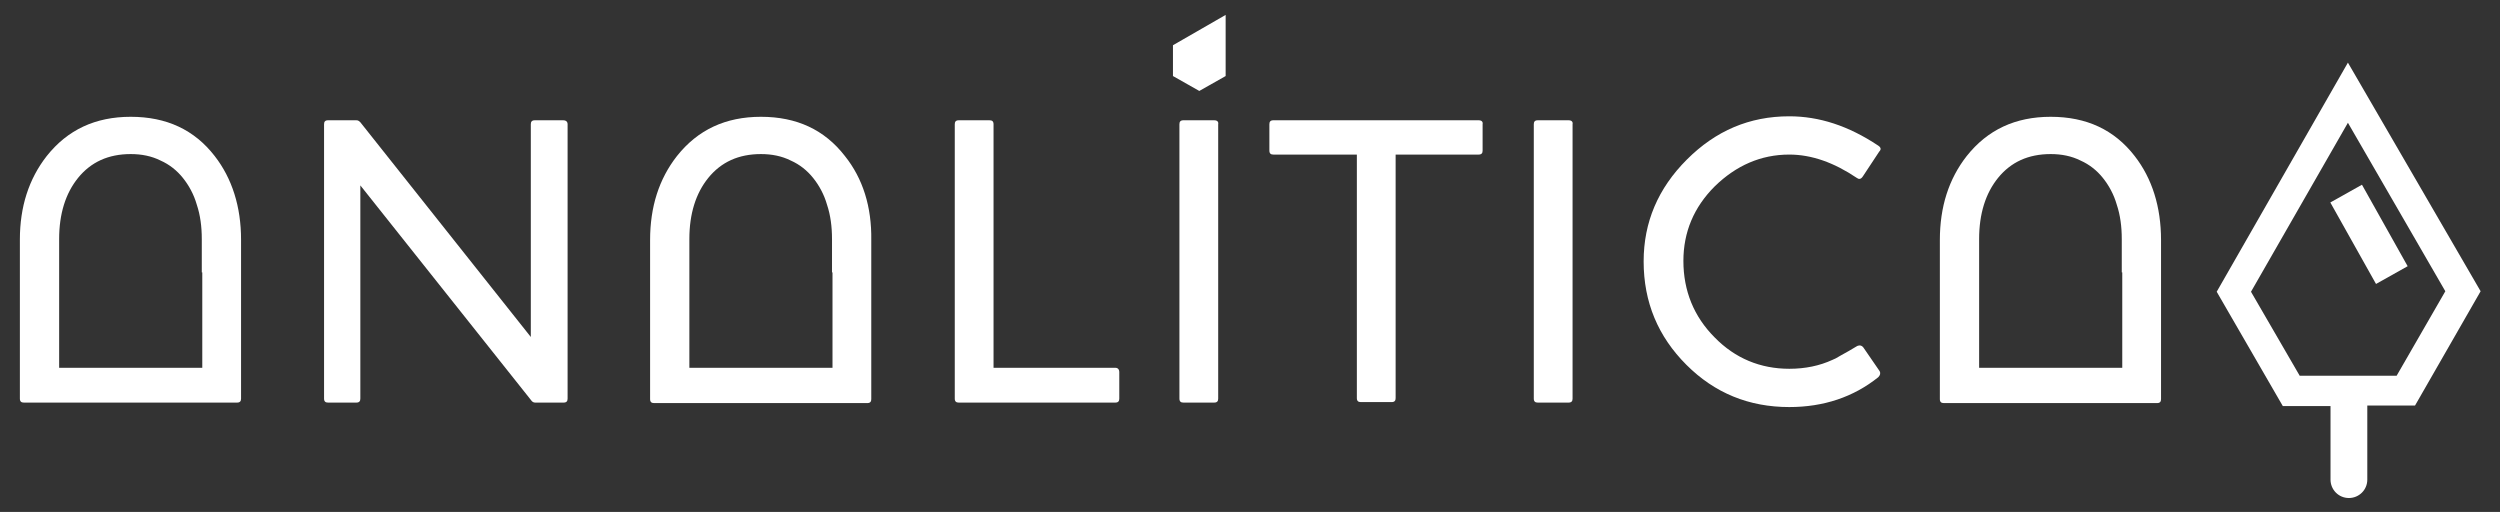
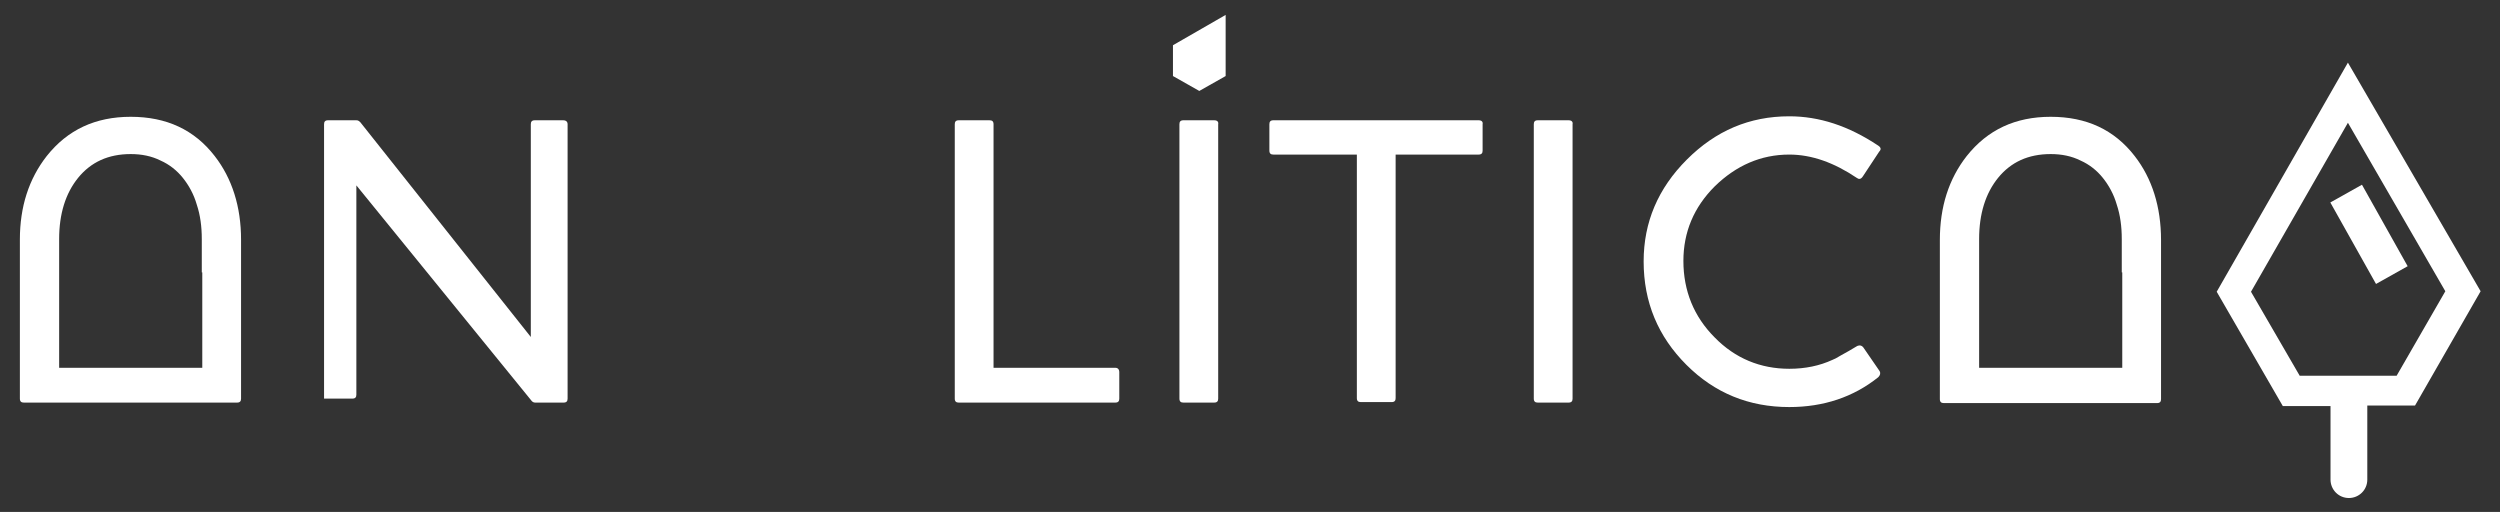
<svg xmlns="http://www.w3.org/2000/svg" version="1.1" id="Layer_1" x="0px" y="0px" viewBox="0 0 503 103" style="enable-background:new 0 0 503 103;" xml:space="preserve">
  <rect x="0" y="0" width="503" height="103" fill="#333333" stroke="none" />
  <style type="text/css">
	.st0{fill:#FFFFFF;}
	.st1{fill:#93C01F;}
	.st2{clip-path:url(#SVGID_3_);}
	.st3{fill:url(#SVGID_4_);}
	.st4{fill:url(#SVGID_5_);}
	.st5{clip-path:url(#SVGID_8_);}
	.st6{fill:url(#SVGID_9_);}
	.st7{clip-path:url(#SVGID_12_);}
	.st8{fill:url(#SVGID_13_);}
	.st9{fill:url(#SVGID_14_);}
	.st10{clip-path:url(#SVGID_17_);}
	.st11{fill:url(#SVGID_18_);}
	.st12{clip-path:url(#SVGID_21_);}
	.st13{fill:url(#SVGID_22_);}
	.st14{clip-path:url(#SVGID_25_);}
	.st15{fill:url(#SVGID_26_);}
	.st16{clip-path:url(#SVGID_29_);}
	.st17{fill:url(#SVGID_30_);}
	.st18{clip-path:url(#SVGID_33_);}
	.st19{fill:url(#SVGID_34_);}
	.st20{clip-path:url(#SVGID_37_);}
	.st21{fill:url(#SVGID_38_);}
	.st22{clip-path:url(#SVGID_41_);}
	.st23{fill:url(#SVGID_42_);}
	.st24{fill:url(#SVGID_43_);}
	.st25{clip-path:url(#SVGID_46_);}
	.st26{fill:url(#SVGID_47_);}
	.st27{clip-path:url(#SVGID_50_);}
	.st28{fill:url(#SVGID_51_);}
	.st29{fill:url(#SVGID_52_);}
	.st30{fill:#0033A1;}
	.st31{fill:#93D500;}
	.st32{fill:#1A1715;}
	.st33{fill:#808082;}
	.st34{fill:none;stroke:#808082;stroke-miterlimit:10;}
</style>
  <g>
-     <path class="st0" d="M113.3,24.2h-5.7c-0.6,0-0.8,0.3-0.8,0.8v42.8L72.5,24.6c-0.3-0.3-0.5-0.4-0.8-0.4h-5.7   c-0.6,0-0.8,0.3-0.8,0.8v55.2c0,0.6,0.3,0.8,0.8,0.8h5.7c0.6,0,0.8-0.3,0.8-0.8V37.3L107,80.7c0.2,0.2,0.4,0.3,0.7,0.3h5.7   c0.6,0,0.8-0.3,0.8-0.8V25C114.2,24.5,113.9,24.2,113.3,24.2z" />
+     <path class="st0" d="M113.3,24.2h-5.7c-0.6,0-0.8,0.3-0.8,0.8v42.8L72.5,24.6c-0.3-0.3-0.5-0.4-0.8-0.4h-5.7   c-0.6,0-0.8,0.3-0.8,0.8v55.2h5.7c0.6,0,0.8-0.3,0.8-0.8V37.3L107,80.7c0.2,0.2,0.4,0.3,0.7,0.3h5.7   c0.6,0,0.8-0.3,0.8-0.8V25C114.2,24.5,113.9,24.2,113.3,24.2z" />
    <path class="st0" d="M224.4,74h-24.5V25c0-0.6-0.3-0.8-0.8-0.8h-6.2c-0.6,0-0.8,0.3-0.8,0.8v55.2c0,0.6,0.3,0.8,0.8,0.8h31.5   c0.6,0,0.8-0.3,0.8-0.8v-5.3C225.2,74.3,224.9,74,224.4,74z" />
    <polygon class="st0" points="236,15.3 241.3,18.3 246.6,15.3 246.6,9.1 246.6,3 236,9.1  " />
    <path class="st0" d="M244.3,24.2h-6.2c-0.6,0-0.8,0.3-0.8,0.8v55.2c0,0.6,0.3,0.8,0.8,0.8h6.2c0.6,0,0.8-0.3,0.8-0.8V25   C245.2,24.5,244.9,24.2,244.3,24.2z" />
    <path class="st0" d="M297.5,24.2h-41.3c-0.6,0-0.8,0.3-0.8,0.8v5.3c0,0.6,0.3,0.8,0.8,0.8H273v49c0,0.6,0.3,0.8,0.8,0.8h6.2   c0.6,0,0.8-0.3,0.8-0.8v-49h16.7c0.6,0,0.8-0.3,0.8-0.8V25C298.4,24.5,298.1,24.2,297.5,24.2z" />
    <path class="st0" d="M315.6,24.2h-6.2c-0.6,0-0.8,0.3-0.8,0.8v55.2c0,0.6,0.3,0.8,0.8,0.8h6.2c0.6,0,0.8-0.3,0.8-0.8V25   C316.5,24.5,316.2,24.2,315.6,24.2z" />
    <path class="st0" d="M360,31.1c4.5,0,9,1.6,13.6,4.7c0.4,0.3,0.8,0.3,1.2-0.3l3.3-5c0.4-0.4,0.4-0.8-0.2-1.2   c-6-4-11.9-5.9-17.9-5.9c-8,0-14.8,2.9-20.6,8.7c-5.8,5.8-8.7,12.6-8.7,20.5c0,8.2,2.9,15.1,8.6,20.8c5.7,5.7,12.6,8.5,20.7,8.5   c6.9,0,12.9-2,17.9-6c0.4-0.4,0.5-0.8,0.3-1.2l-3.3-4.8c-0.3-0.4-0.7-0.5-1.2-0.3c-1.3,0.8-2.4,1.4-3.3,1.9   c-0.8,0.5-1.4,0.8-1.7,0.9c-2.6,1.2-5.5,1.8-8.7,1.8c-5.8,0-10.9-2.1-15-6.3c-4.2-4.2-6.3-9.4-6.3-15.4c0-5.8,2.1-10.8,6.3-15   C349.3,33.3,354.3,31.1,360,31.1z" />
    <rect x="473.1" y="37.7" transform="matrix(0.872 -0.489 0.489 0.872 37.883 239.209)" class="st0" width="7.3" height="18.8" />
    <path class="st0" d="M43.2,31.4c-4.1-5.3-9.7-7.9-16.9-7.9c-7.1,0-12.7,2.6-16.9,7.9C5.8,36,4,41.6,4,48.2v32   c0,0.6,0.3,0.8,0.8,0.8h1.7H11h30.5h4.6h1.6c0.6,0,0.8-0.3,0.8-0.8v-32C48.5,41.6,46.7,35.9,43.2,31.4z M40.7,54.8v7V74H11.9V61.8   v-7v-6.7c0-5.1,1.3-9.2,3.8-12.3c2.6-3.2,6.1-4.8,10.6-4.8c2.2,0,4.2,0.4,6,1.3c1.8,0.8,3.3,2,4.5,3.5c1.2,1.5,2.2,3.3,2.8,5.4   c0.7,2.1,1,4.4,1,6.9V54.8z" />
-     <path class="st0" d="M170,31.4c-4.1-5.3-9.7-7.9-16.9-7.9c-7.1,0-12.7,2.6-16.9,7.9c-3.6,4.6-5.4,10.2-5.4,16.9v32   c0,0.6,0.3,0.8,0.8,0.8h1.7h4.5h30.5h4.6h1.6c0.6,0,0.8-0.3,0.8-0.8v-32C175.4,41.6,173.6,35.9,170,31.4z M167.5,54.8v7V74h-28.8   V61.8v-7v-6.7c0-5.1,1.3-9.2,3.8-12.3c2.6-3.2,6.1-4.8,10.6-4.8c2.2,0,4.2,0.4,6,1.3c1.8,0.8,3.3,2,4.5,3.5   c1.2,1.5,2.2,3.3,2.8,5.4c0.7,2.1,1,4.4,1,6.9V54.8z" />
    <path class="st0" d="M429.5,31.4c-4.1-5.3-9.7-7.9-16.9-7.9c-7.1,0-12.7,2.6-16.9,7.9c-3.6,4.6-5.4,10.2-5.4,16.9v32   c0,0.6,0.3,0.8,0.8,0.8h1.7h4.5h30.5h4.6h1.6c0.6,0,0.8-0.3,0.8-0.8v-32C434.8,41.6,433,35.9,429.5,31.4z M427,54.8v7V74h-28.8   V61.8v-7v-6.7c0-5.1,1.3-9.2,3.8-12.3c2.6-3.2,6.1-4.8,10.6-4.8c2.2,0,4.2,0.4,6,1.3c1.8,0.8,3.3,2,4.5,3.5   c1.2,1.5,2.2,3.3,2.8,5.4c0.7,2.1,1,4.4,1,6.9V54.8z" />
    <path class="st0" d="M472.4,12.6l-26.4,46.1l13.3,23l9.6,0v14.8c0,2,1.6,3.7,3.7,3.7c2,0,3.7-1.6,3.7-3.7V81.6l9.6,0l13.2-23   L472.4,12.6z M482.2,75.6l-19.5,0l-9.8-16.9l19.5-34L492,58.6L482.2,75.6z" />
  </g>
</svg>